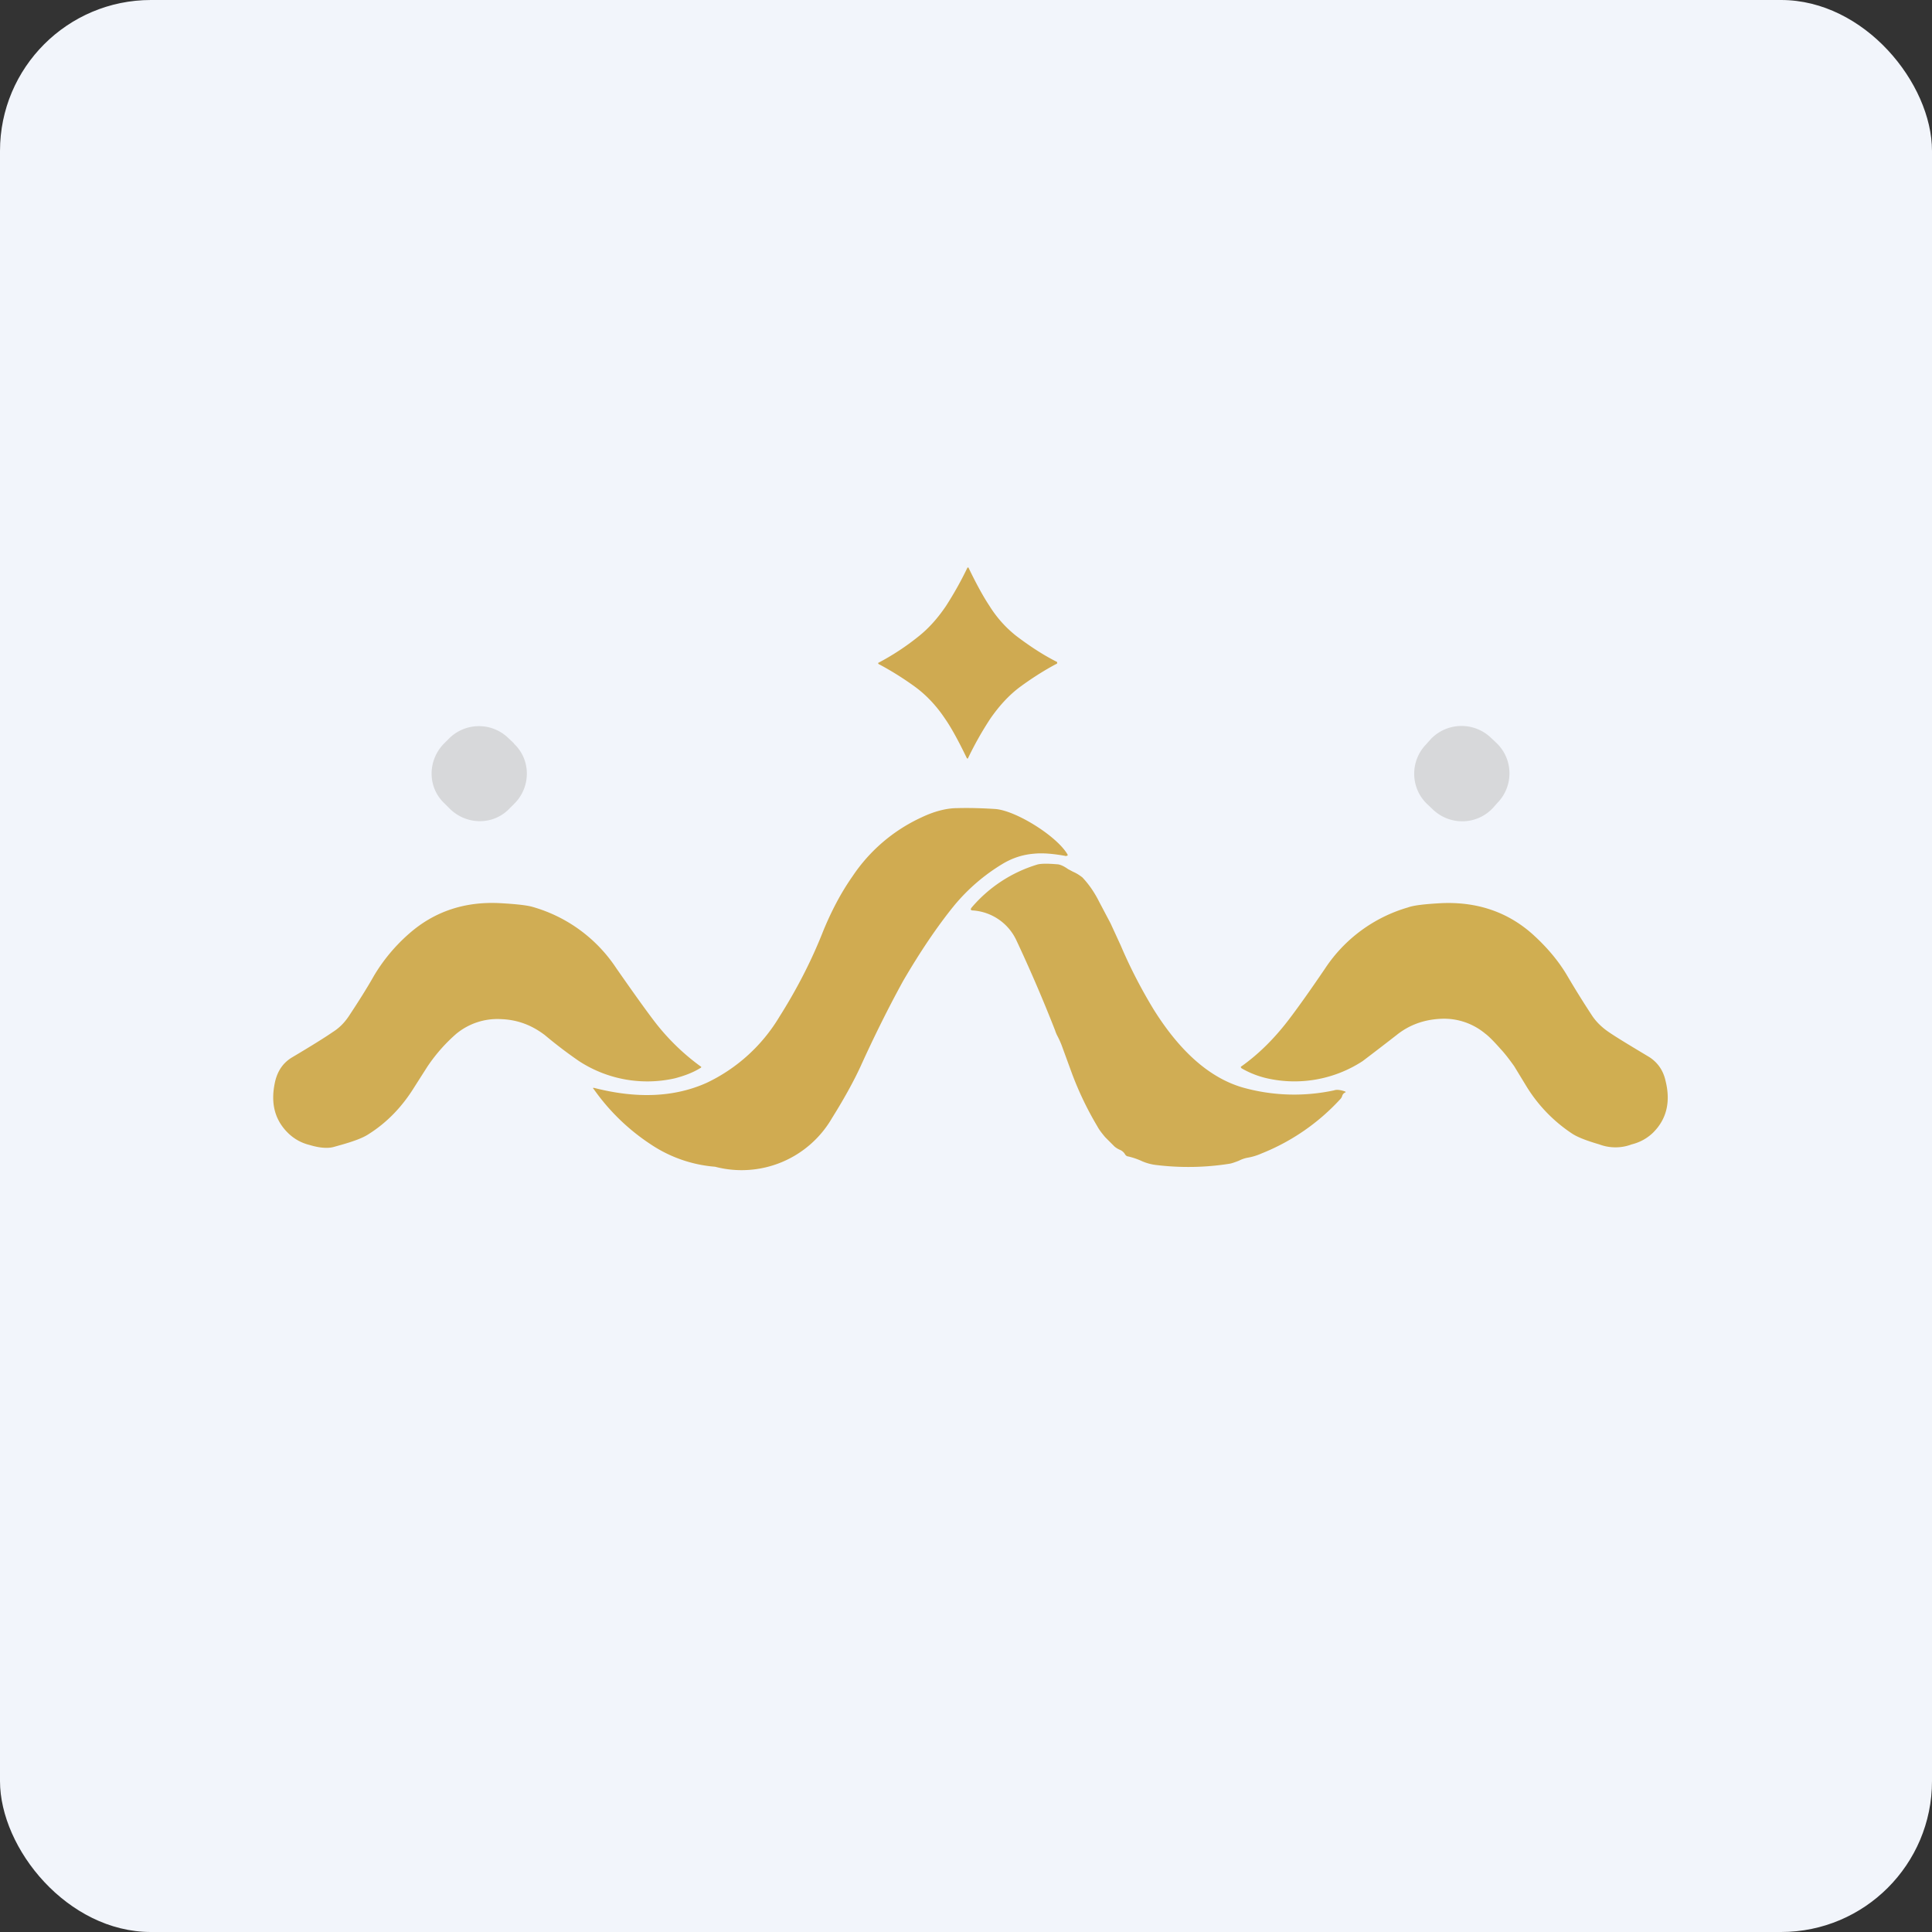
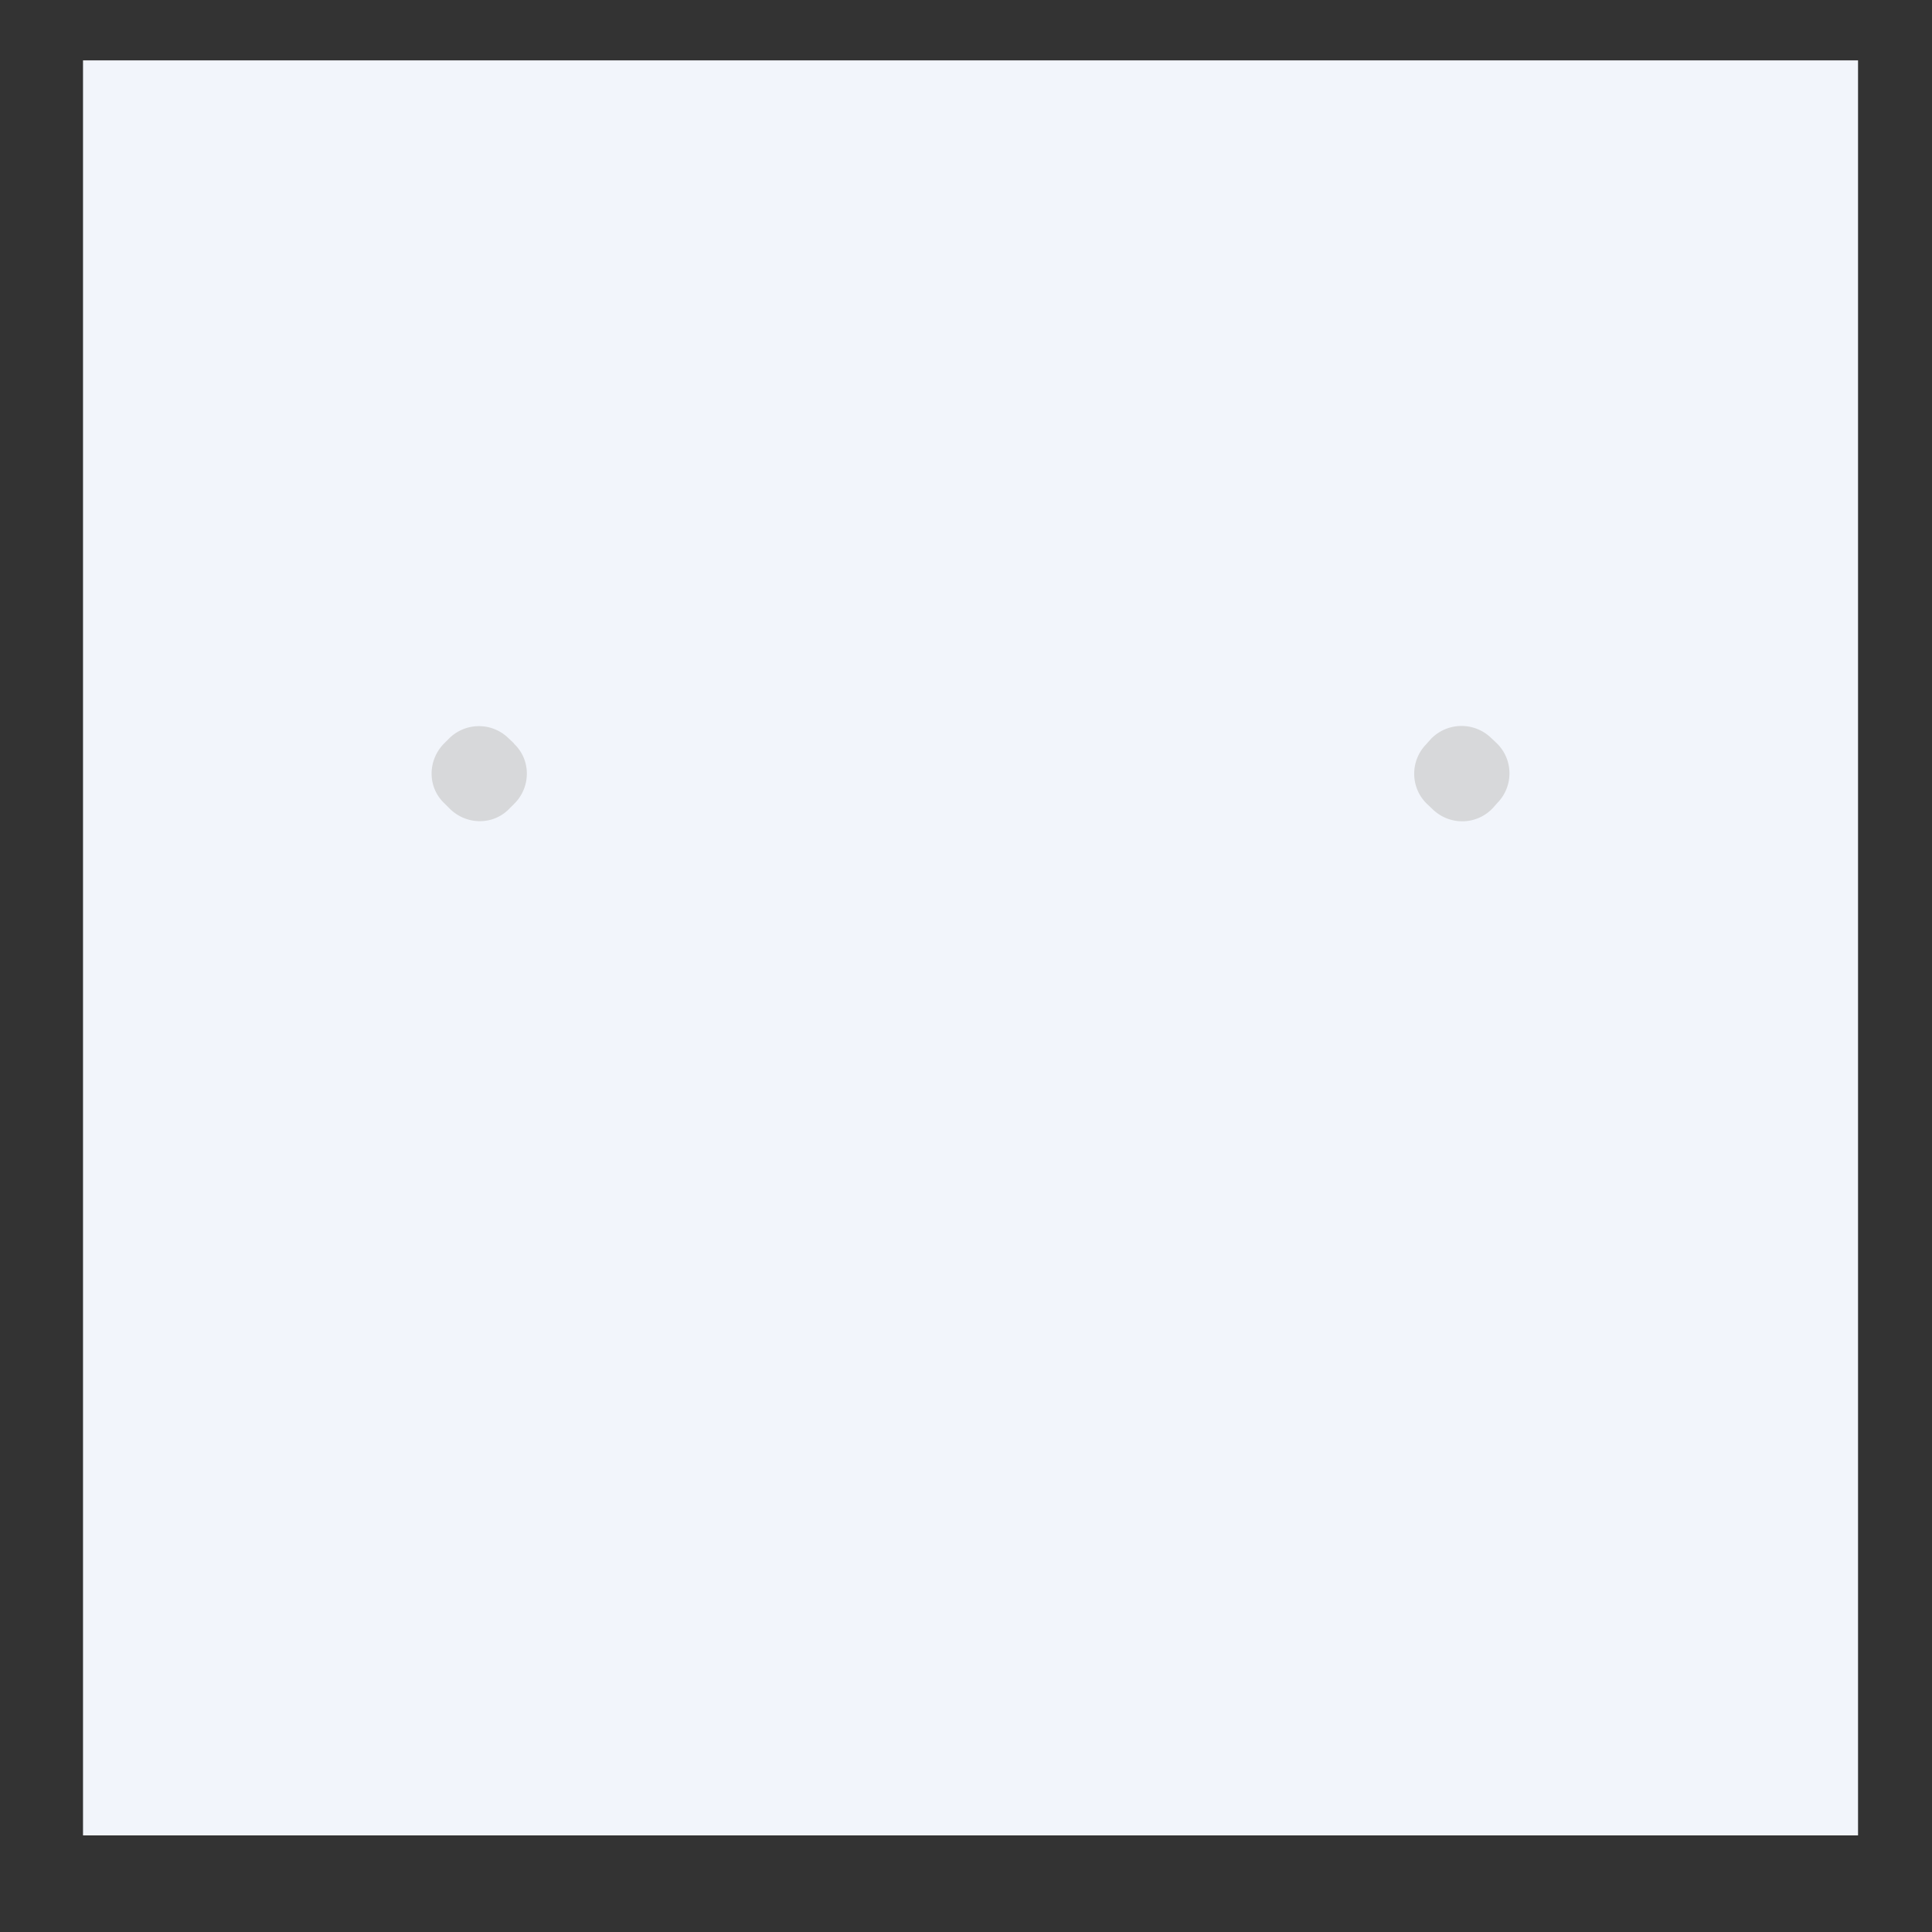
<svg xmlns="http://www.w3.org/2000/svg" width="64" height="64" viewBox="0 0 64 64">
  <rect x="0" y="0" width="64" height="64" fill="#333333" stroke="none" />
-   <rect x="0" y="0" width="64" height="64" rx="5" ry="5" fill="#f2f5fb" />
-   <path fill="#f2f5fb" d="M 2.75,2 L 61.55,2 L 61.55,60.80 L 2.75,60.80 L 2.75,2" />
-   <path d="M 32.05,18.80 L 32.07,18.80 C 32.07,18.80 32.09,18.80 32.09,18.82 C 32.36,19.38 32.59,19.79 32.77,20.06 C 33.03,20.48 33.34,20.81 33.67,21.07 C 34.08,21.38 34.51,21.67 34.98,21.91 C 35.01,21.92 35.02,21.93 35.02,21.95 C 35.02,21.97 35.02,21.99 34.98,22 C 34.53,22.24 34.14,22.50 33.81,22.74 C 33.43,23.02 33.11,23.37 32.81,23.80 A 11.13,11.13 0 0,0 32.06,25.13 L 32.03,25.12 C 31.75,24.54 31.51,24.10 31.30,23.80 C 31.02,23.38 30.68,23.02 30.31,22.75 C 29.98,22.51 29.58,22.25 29.13,22.01 A 0.05,0.05 0 0,1 29.09,21.96 A 8.22,8.22 0 0,0 30.43,21.08 C 30.77,20.81 31.07,20.47 31.34,20.07 A 11.71,11.71 0 0,0 32.05,18.80" fill="#cfaa51" />
+   <path fill="#f2f5fb" d="M 2.75,2 L 61.55,2 L 61.55,60.80 L 2.75,60.80 " />
  <path d="M 17.03,24.63 L 16.83,24.44 A 1.40,1.40 0 0,0 14.86,24.48 L 14.69,24.65 C 14.16,25.21 14.16,26.09 14.73,26.62 L 14.92,26.81 C 15.48,27.34 16.36,27.34 16.89,26.77 L 17.06,26.60 C 17.59,26.05 17.59,25.16 17.02,24.63 L 17.03,24.63 M 49.57,24.61 L 49.39,24.44 A 1.41,1.41 0 0,0 47.40,24.48 L 47.24,24.66 C 46.70,25.22 46.72,26.11 47.28,26.64 L 47.46,26.81 C 48.02,27.35 48.91,27.34 49.45,26.77 L 49.61,26.59 C 50.15,26.03 50.13,25.14 49.57,24.61" fill="#d7d8da" />
-   <path d="M 35.33,28.36 C 34.90,28.28 34.54,28.25 34.25,28.28 C 33.88,28.31 33.55,28.42 33.24,28.60 A 6.30,6.30 0 0,0 31.59,30.02 C 31.04,30.70 30.48,31.53 29.92,32.49 C 29.42,33.40 28.95,34.35 28.51,35.32 C 28.28,35.82 27.96,36.40 27.56,37.04 A 3.46,3.46 0 0,1 23.69,38.65 A 4.46,4.46 0 0,1 21.56,37.91 A 7,7 0 0,1 19.67,36.08 C 19.63,36.04 19.64,36.03 19.69,36.04 C 21.10,36.40 22.34,36.35 23.41,35.87 A 5.61,5.61 0 0,0 25.82,33.68 C 26.37,32.81 26.87,31.86 27.27,30.84 C 27.53,30.21 27.84,29.60 28.24,29.03 A 5.52,5.52 0 0,1 30.52,27.08 C 30.96,26.87 31.36,26.77 31.72,26.77 C 32.10,26.76 32.52,26.77 32.98,26.80 C 33.67,26.86 35.01,27.70 35.36,28.30 C 35.38,28.34 35.36,28.36 35.33,28.34 L 35.33,28.36" fill="#d0ab51" />
-   <path d="M 35.04,34.34 A 1.21,1.21 0 0,1 34.95,34.13 A 49.31,49.31 0 0,0 33.66,31.13 A 1.72,1.72 0 0,0 32.23,30.16 C 32.15,30.16 32.14,30.12 32.19,30.06 A 4.60,4.60 0 0,1 34.36,28.64 C 34.46,28.61 34.67,28.60 35.01,28.63 C 35.11,28.63 35.24,28.69 35.38,28.79 L 35.55,28.88 C 35.69,28.94 35.78,29.01 35.85,29.06 C 36.06,29.28 36.25,29.55 36.41,29.87 L 36.79,30.59 L 37.13,31.33 C 37.44,32.06 37.81,32.77 38.21,33.43 C 39.09,34.84 40.07,35.70 41.15,36.02 A 6.30,6.30 0 0,0 44.19,36.12 C 44.27,36.09 44.39,36.10 44.54,36.15 C 44.59,36.17 44.59,36.18 44.54,36.20 A 0.18,0.18 0 0,0 44.46,36.31 A 0.27,0.27 0 0,1 44.39,36.42 A 7.11,7.11 0 0,1 41.79,38.21 C 41.61,38.29 41.45,38.33 41.33,38.35 A 1.05,1.05 0 0,0 41.04,38.45 C 40.91,38.50 40.80,38.54 40.73,38.55 C 39.91,38.68 39.09,38.69 38.28,38.59 A 1.66,1.66 0 0,1 37.84,38.47 A 2.38,2.38 0 0,0 37.38,38.31 A 0.14,0.14 0 0,1 37.27,38.24 A 0.36,0.36 0 0,0 37.10,38.09 A 0.68,0.68 0 0,1 36.92,37.98 L 36.61,37.67 C 36.51,37.55 36.42,37.44 36.35,37.31 A 10.82,10.82 0 0,1 35.51,35.56 L 35.17,34.63 A 3.02,3.02 0 0,0 35.04,34.34 L 35.04,34.34 M 14.16,35.33 L 13.72,36.02 C 13.33,36.65 12.83,37.18 12.21,37.57 C 12.03,37.69 11.74,37.80 11.32,37.92 L 11.07,37.99 C 10.87,38.05 10.59,38.03 10.26,37.93 C 9.97,37.86 9.74,37.72 9.56,37.55 C 9.09,37.10 8.95,36.52 9.12,35.80 C 9.21,35.45 9.39,35.20 9.67,35.03 C 10.31,34.65 10.76,34.37 11.02,34.19 C 11.26,34.04 11.42,33.86 11.55,33.67 C 11.84,33.23 12.13,32.78 12.39,32.32 A 5.78,5.78 0 0,1 13.55,30.93 C 14.39,30.19 15.41,29.85 16.60,29.92 C 17.12,29.95 17.48,29.99 17.67,30.05 A 4.94,4.94 0 0,1 20.42,32.08 C 20.93,32.81 21.32,33.36 21.63,33.77 C 22.08,34.37 22.61,34.89 23.20,35.32 C 23.24,35.34 23.24,35.36 23.20,35.38 C 22.94,35.54 22.66,35.64 22.36,35.72 A 4.14,4.14 0 0,1 19.18,35.15 A 14.83,14.83 0 0,1 18.05,34.29 C 17.63,33.97 17.16,33.78 16.60,33.76 A 2.14,2.14 0 0,0 15.11,34.25 A 5.51,5.51 0 0,0 14.16,35.33 L 14.16,35.33" fill="#d0ad54" />
-   <path d="M 49.71,34.75 C 49.48,34.49 49.31,34.32 49.20,34.24 A 2.13,2.13 0 0,0 47.71,33.75 C 47.15,33.78 46.67,33.96 46.26,34.29 A 107.15,107.15 0 0,1 45.14,35.15 A 4.13,4.13 0 0,1 41.97,35.72 A 3.03,3.03 0 0,1 41.13,35.39 C 41.10,35.36 41.09,35.34 41.13,35.32 C 41.72,34.90 42.24,34.37 42.69,33.78 C 43.01,33.36 43.40,32.81 43.89,32.09 A 4.94,4.94 0 0,1 46.64,30.06 C 46.83,29.99 47.19,29.95 47.71,29.92 C 48.89,29.86 49.91,30.19 50.75,30.93 C 51.23,31.36 51.62,31.82 51.91,32.31 C 52.18,32.77 52.46,33.22 52.75,33.66 C 52.88,33.85 53.06,34.03 53.28,34.18 C 53.54,34.36 53.99,34.63 54.64,35.02 C 54.90,35.19 55.09,35.44 55.17,35.79 C 55.35,36.50 55.21,37.08 54.75,37.53 C 54.56,37.71 54.33,37.84 54.05,37.91 A 1.52,1.52 0 0,1 52.98,37.91 C 52.57,37.79 52.28,37.68 52.09,37.56 A 5.02,5.02 0 0,1 50.58,36.01 L 50.16,35.32 C 50.01,35.11 49.86,34.91 49.71,34.75 L 49.71,34.75" fill="#d0ae51" />
</svg>